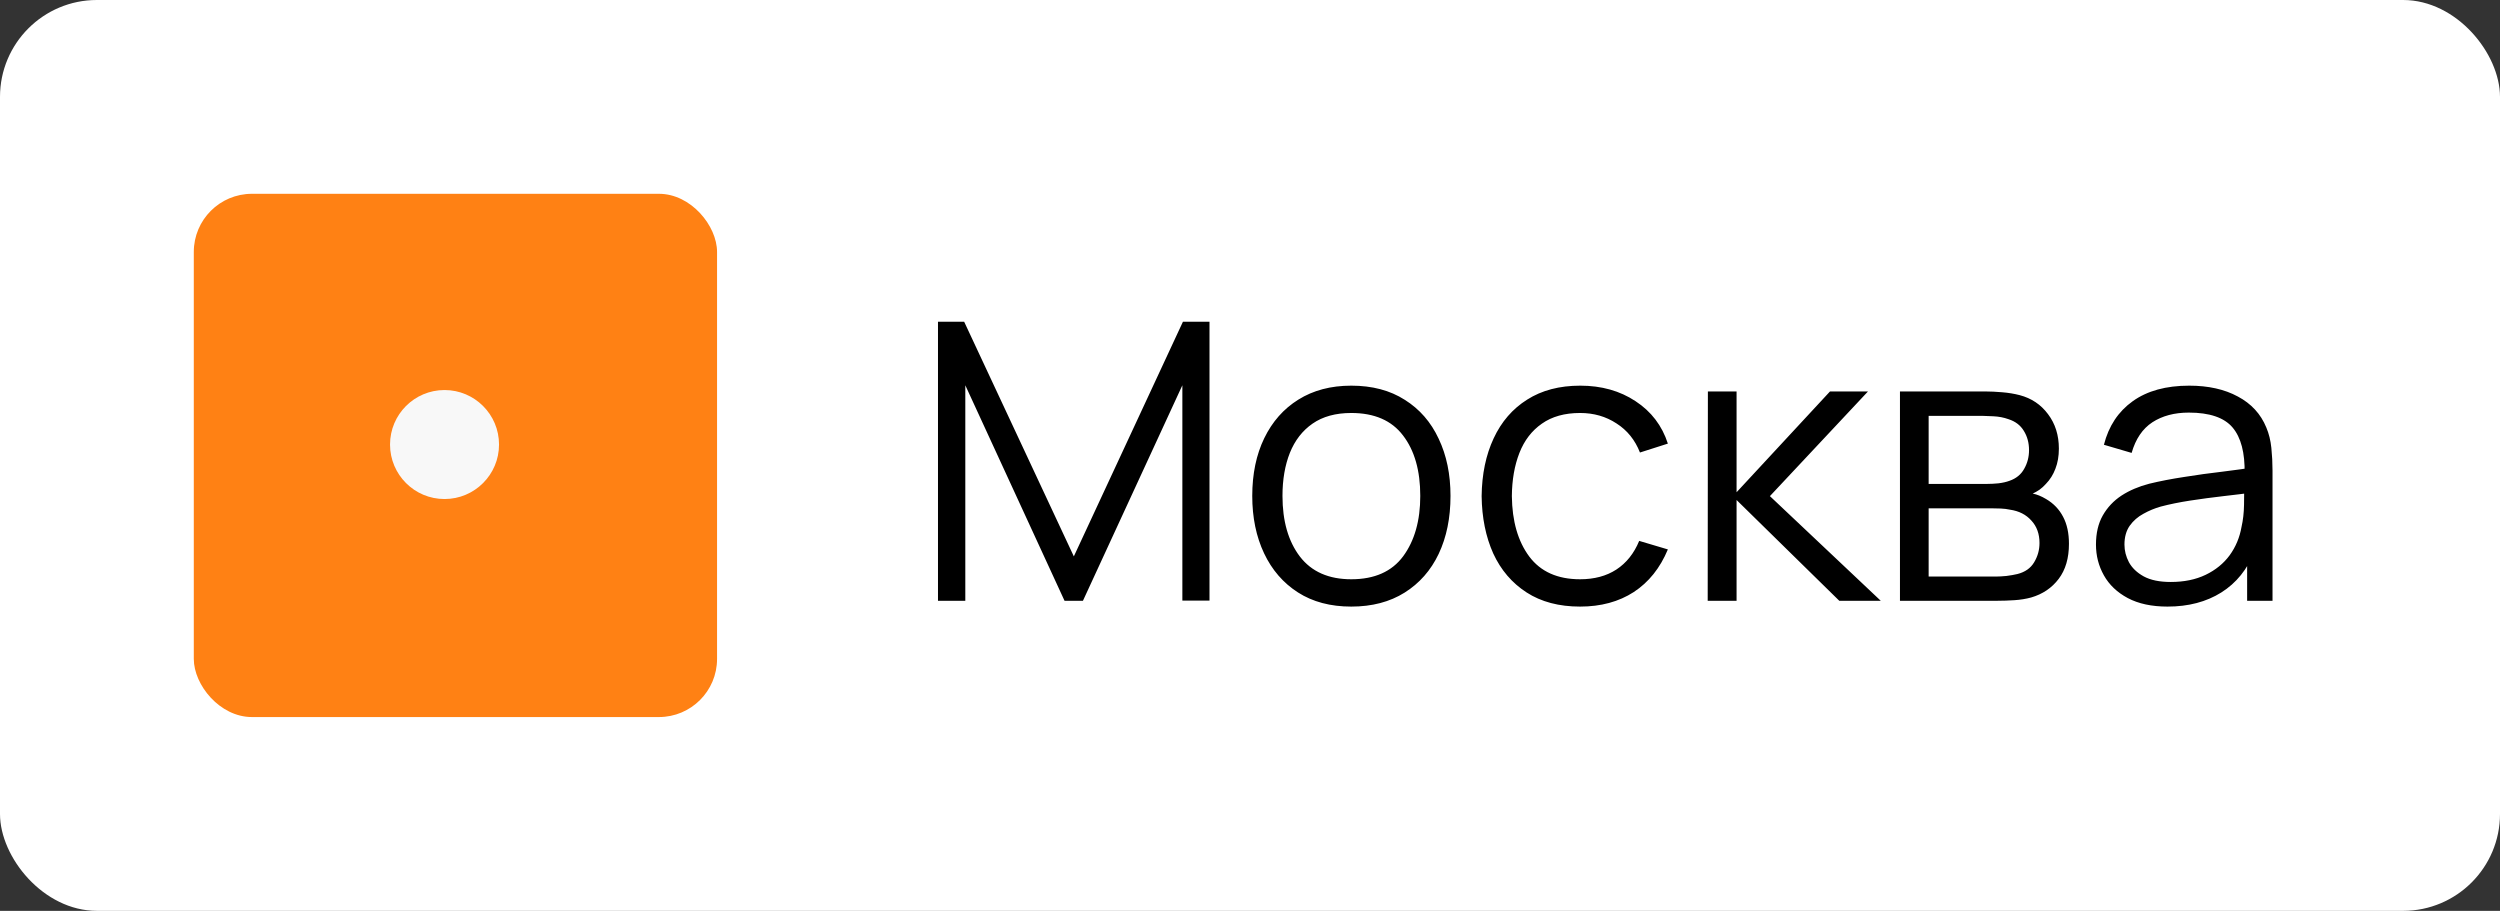
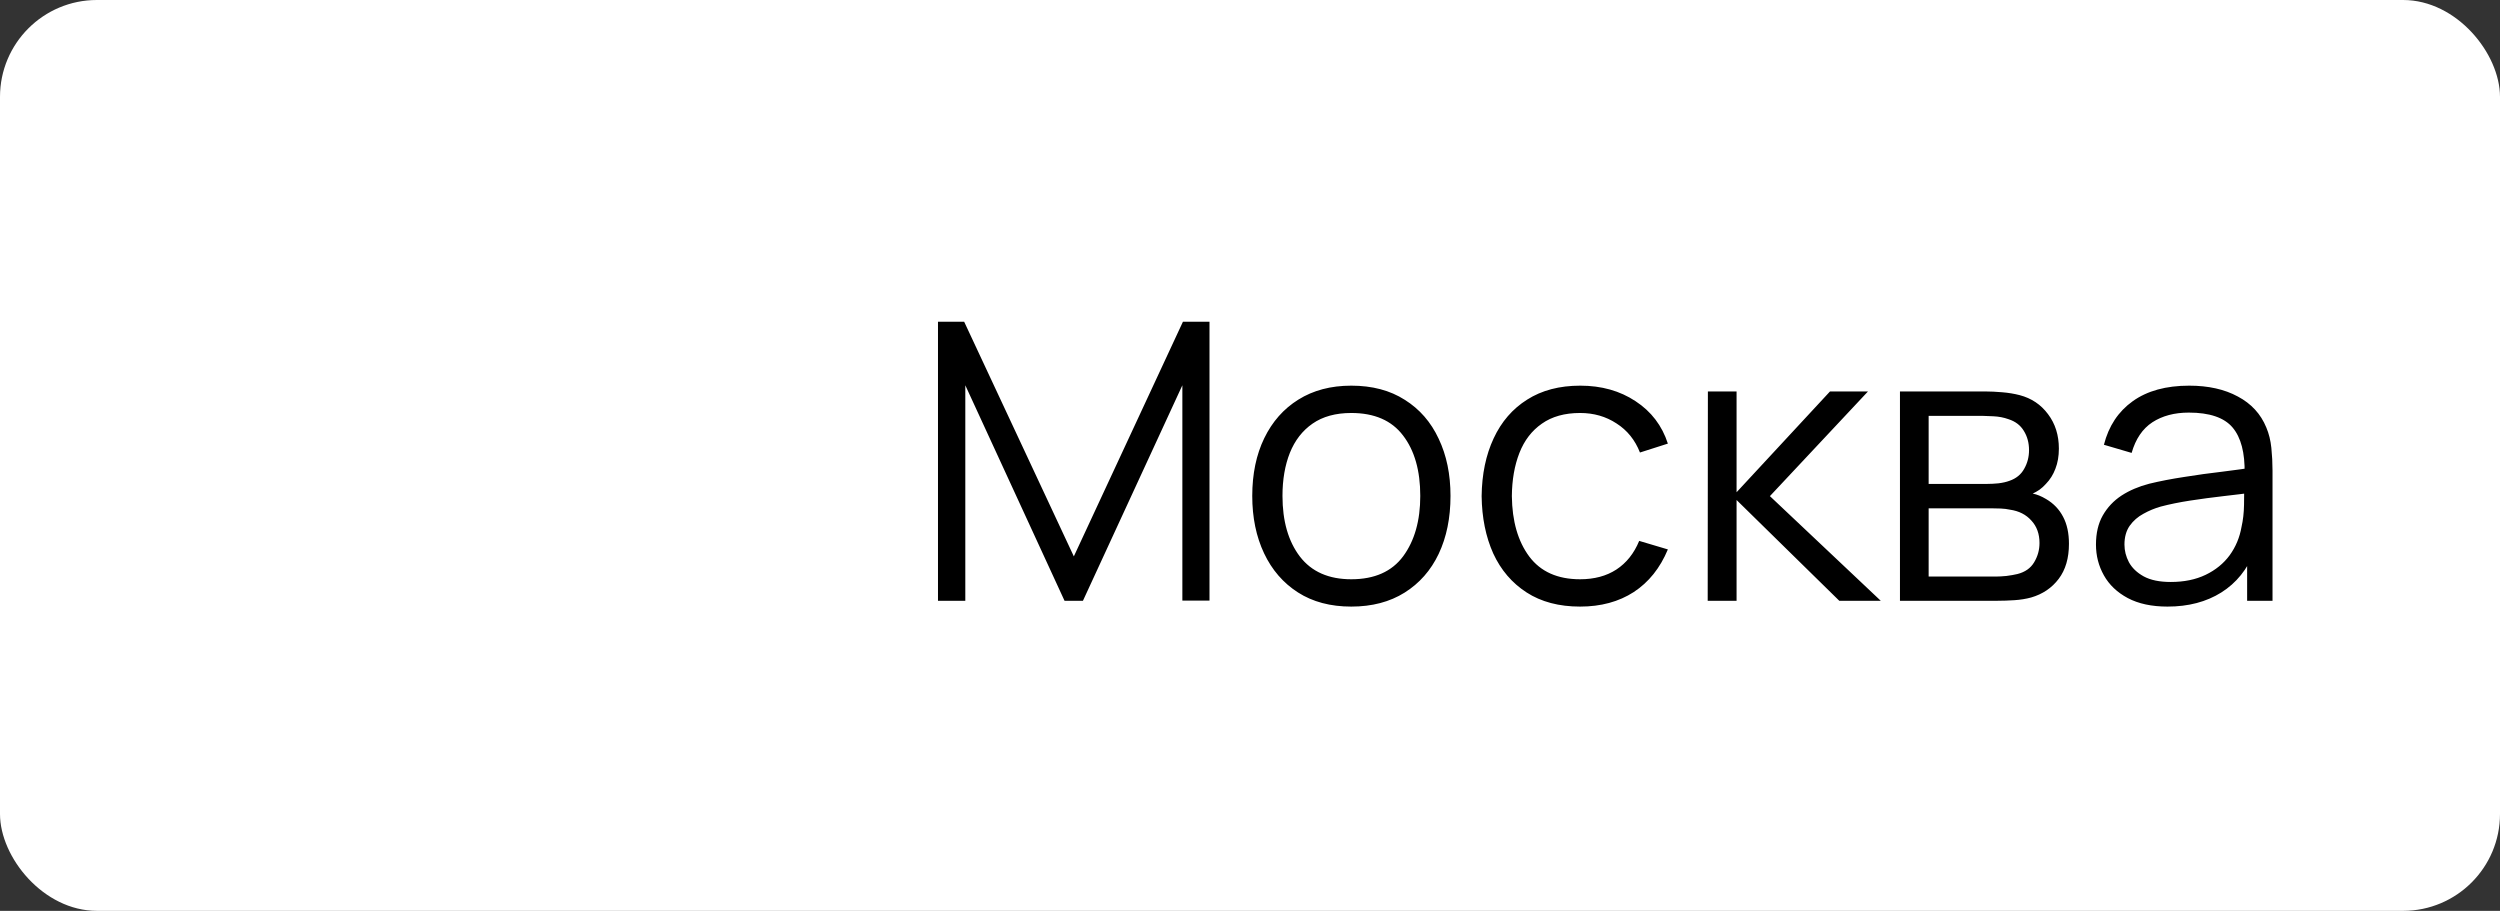
<svg xmlns="http://www.w3.org/2000/svg" width="129" height="47" viewBox="0 0 129 47" fill="none">
  <rect x="0" y="0" width="129" height="47" fill="#333333" stroke="none" />
  <rect width="129" height="47" rx="5" fill="white" />
  <path d="M48.4 31V16.6H49.75L55.41 28.71L61.04 16.6H62.41V30.99H61.01V19.88L55.88 31H54.93L49.81 19.88V31H48.4ZM69.726 31.3C68.653 31.3 67.736 31.057 66.976 30.57C66.216 30.083 65.633 29.41 65.226 28.55C64.82 27.69 64.616 26.703 64.616 25.59C64.616 24.457 64.823 23.463 65.236 22.61C65.65 21.757 66.236 21.093 66.996 20.62C67.763 20.14 68.673 19.9 69.726 19.9C70.806 19.9 71.726 20.143 72.486 20.63C73.253 21.11 73.836 21.78 74.236 22.64C74.643 23.493 74.846 24.477 74.846 25.59C74.846 26.723 74.643 27.72 74.236 28.58C73.83 29.433 73.243 30.1 72.476 30.58C71.71 31.06 70.793 31.3 69.726 31.3ZM69.726 29.89C70.926 29.89 71.82 29.493 72.406 28.7C72.993 27.9 73.286 26.863 73.286 25.59C73.286 24.283 72.99 23.243 72.396 22.47C71.81 21.697 70.92 21.31 69.726 21.31C68.92 21.31 68.253 21.493 67.726 21.86C67.206 22.22 66.816 22.723 66.556 23.37C66.303 24.01 66.176 24.75 66.176 25.59C66.176 26.89 66.476 27.933 67.076 28.72C67.676 29.5 68.56 29.89 69.726 29.89ZM81.532 31.3C80.446 31.3 79.526 31.057 78.772 30.57C78.019 30.083 77.446 29.413 77.052 28.56C76.666 27.7 76.466 26.713 76.452 25.6C76.466 24.467 76.672 23.473 77.072 22.62C77.472 21.76 78.049 21.093 78.802 20.62C79.556 20.14 80.469 19.9 81.542 19.9C82.636 19.9 83.586 20.167 84.392 20.7C85.206 21.233 85.762 21.963 86.062 22.89L84.622 23.35C84.369 22.703 83.966 22.203 83.412 21.85C82.866 21.49 82.239 21.31 81.532 21.31C80.739 21.31 80.082 21.493 79.562 21.86C79.042 22.22 78.656 22.723 78.402 23.37C78.149 24.017 78.019 24.76 78.012 25.6C78.026 26.893 78.326 27.933 78.912 28.72C79.499 29.5 80.372 29.89 81.532 29.89C82.266 29.89 82.889 29.723 83.402 29.39C83.922 29.05 84.316 28.557 84.582 27.91L86.062 28.35C85.662 29.31 85.076 30.043 84.302 30.55C83.529 31.05 82.606 31.3 81.532 31.3ZM88.117 31L88.127 20.2H89.607V25.4L94.427 20.2H96.387L91.327 25.6L97.047 31H94.907L89.607 25.8V31H88.117ZM98.038 31V20.2H102.488C102.715 20.2 102.988 20.213 103.308 20.24C103.635 20.267 103.938 20.317 104.218 20.39C104.825 20.55 105.312 20.877 105.678 21.37C106.052 21.863 106.238 22.457 106.238 23.15C106.238 23.537 106.178 23.883 106.058 24.19C105.945 24.49 105.782 24.75 105.568 24.97C105.468 25.083 105.358 25.183 105.238 25.27C105.118 25.35 105.002 25.417 104.888 25.47C105.102 25.51 105.332 25.603 105.578 25.75C105.965 25.977 106.258 26.283 106.458 26.67C106.658 27.05 106.758 27.513 106.758 28.06C106.758 28.8 106.582 29.403 106.228 29.87C105.875 30.337 105.402 30.657 104.808 30.83C104.542 30.903 104.252 30.95 103.938 30.97C103.632 30.99 103.342 31 103.068 31H98.038ZM99.518 29.75H102.998C103.138 29.75 103.315 29.74 103.528 29.72C103.742 29.693 103.932 29.66 104.098 29.62C104.492 29.52 104.778 29.32 104.958 29.02C105.145 28.713 105.238 28.38 105.238 28.02C105.238 27.547 105.098 27.16 104.818 26.86C104.545 26.553 104.178 26.367 103.718 26.3C103.565 26.267 103.405 26.247 103.238 26.24C103.072 26.233 102.922 26.23 102.788 26.23H99.518V29.75ZM99.518 24.97H102.538C102.712 24.97 102.905 24.96 103.118 24.94C103.338 24.913 103.528 24.87 103.688 24.81C104.035 24.69 104.288 24.483 104.448 24.19C104.615 23.897 104.698 23.577 104.698 23.23C104.698 22.85 104.608 22.517 104.428 22.23C104.255 21.943 103.992 21.743 103.638 21.63C103.398 21.543 103.138 21.493 102.858 21.48C102.585 21.467 102.412 21.46 102.338 21.46H99.518V24.97ZM111.842 31.3C111.028 31.3 110.345 31.153 109.792 30.86C109.245 30.567 108.835 30.177 108.562 29.69C108.288 29.203 108.152 28.673 108.152 28.1C108.152 27.513 108.268 27.013 108.502 26.6C108.742 26.18 109.065 25.837 109.472 25.57C109.885 25.303 110.362 25.1 110.902 24.96C111.448 24.827 112.052 24.71 112.712 24.61C113.378 24.503 114.028 24.413 114.662 24.34C115.302 24.26 115.862 24.183 116.342 24.11L115.822 24.43C115.842 23.363 115.635 22.573 115.202 22.06C114.768 21.547 114.015 21.29 112.942 21.29C112.202 21.29 111.575 21.457 111.062 21.79C110.555 22.123 110.198 22.65 109.992 23.37L108.562 22.95C108.808 21.983 109.305 21.233 110.052 20.7C110.798 20.167 111.768 19.9 112.962 19.9C113.948 19.9 114.785 20.087 115.472 20.46C116.165 20.827 116.655 21.36 116.942 22.06C117.075 22.373 117.162 22.723 117.202 23.11C117.242 23.497 117.262 23.89 117.262 24.29V31H115.952V28.29L116.332 28.45C115.965 29.377 115.395 30.083 114.622 30.57C113.848 31.057 112.922 31.3 111.842 31.3ZM112.012 30.03C112.698 30.03 113.298 29.907 113.812 29.66C114.325 29.413 114.738 29.077 115.052 28.65C115.365 28.217 115.568 27.73 115.662 27.19C115.742 26.843 115.785 26.463 115.792 26.05C115.798 25.63 115.802 25.317 115.802 25.11L116.362 25.4C115.862 25.467 115.318 25.533 114.732 25.6C114.152 25.667 113.578 25.743 113.012 25.83C112.452 25.917 111.945 26.02 111.492 26.14C111.185 26.227 110.888 26.35 110.602 26.51C110.315 26.663 110.078 26.87 109.892 27.13C109.712 27.39 109.622 27.713 109.622 28.1C109.622 28.413 109.698 28.717 109.852 29.01C110.012 29.303 110.265 29.547 110.612 29.74C110.965 29.933 111.432 30.03 112.012 30.03Z" fill="black" />
-   <rect x="10" y="10" width="27" height="27" rx="3" fill="#FF8114" />
-   <circle cx="22.938" cy="22.938" r="2.812" fill="#F8F8F8" />
</svg>